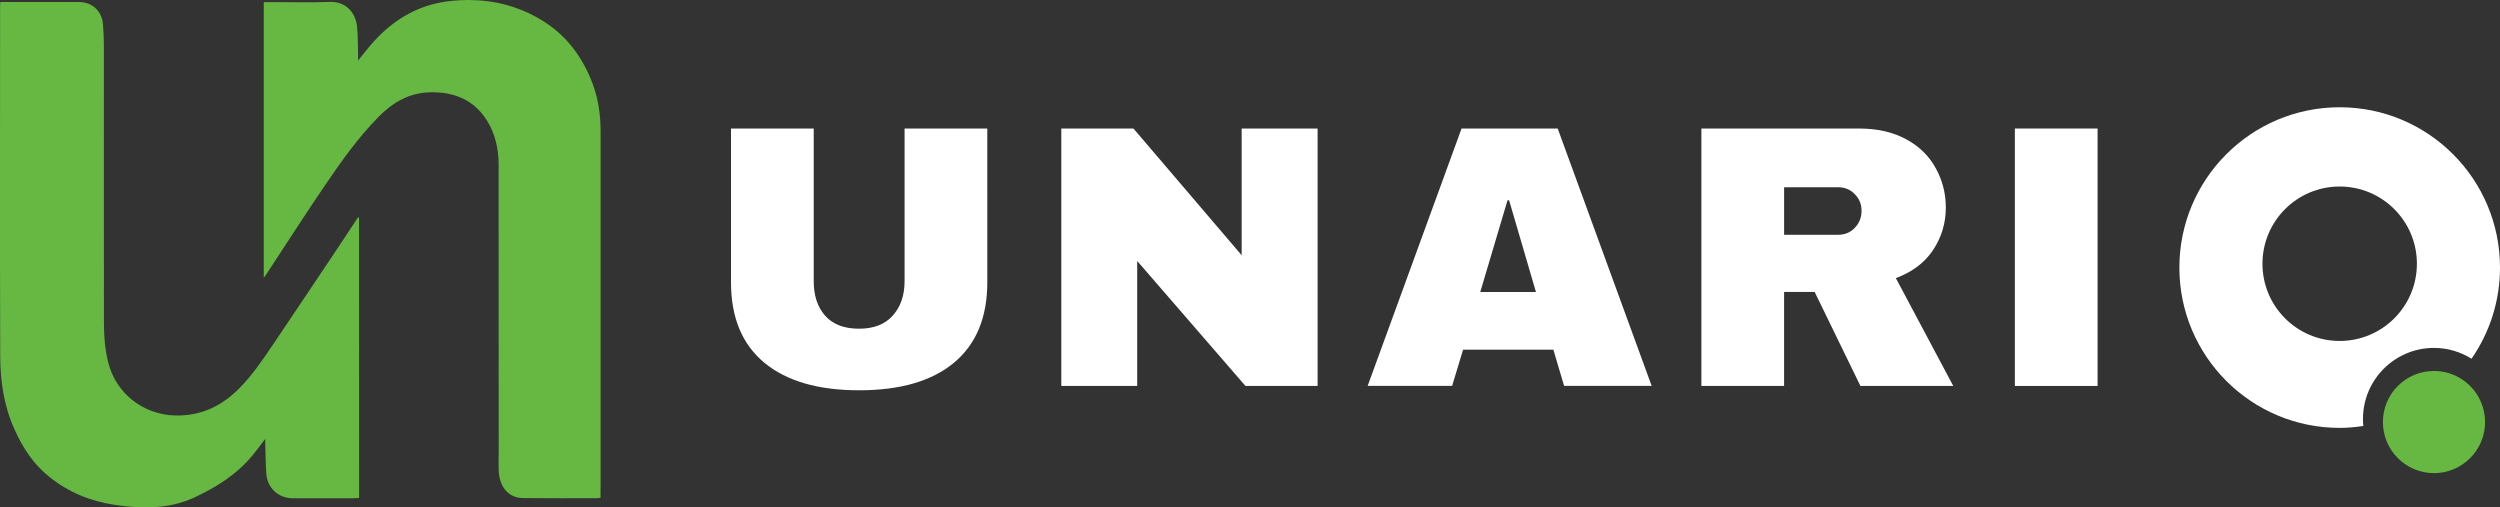
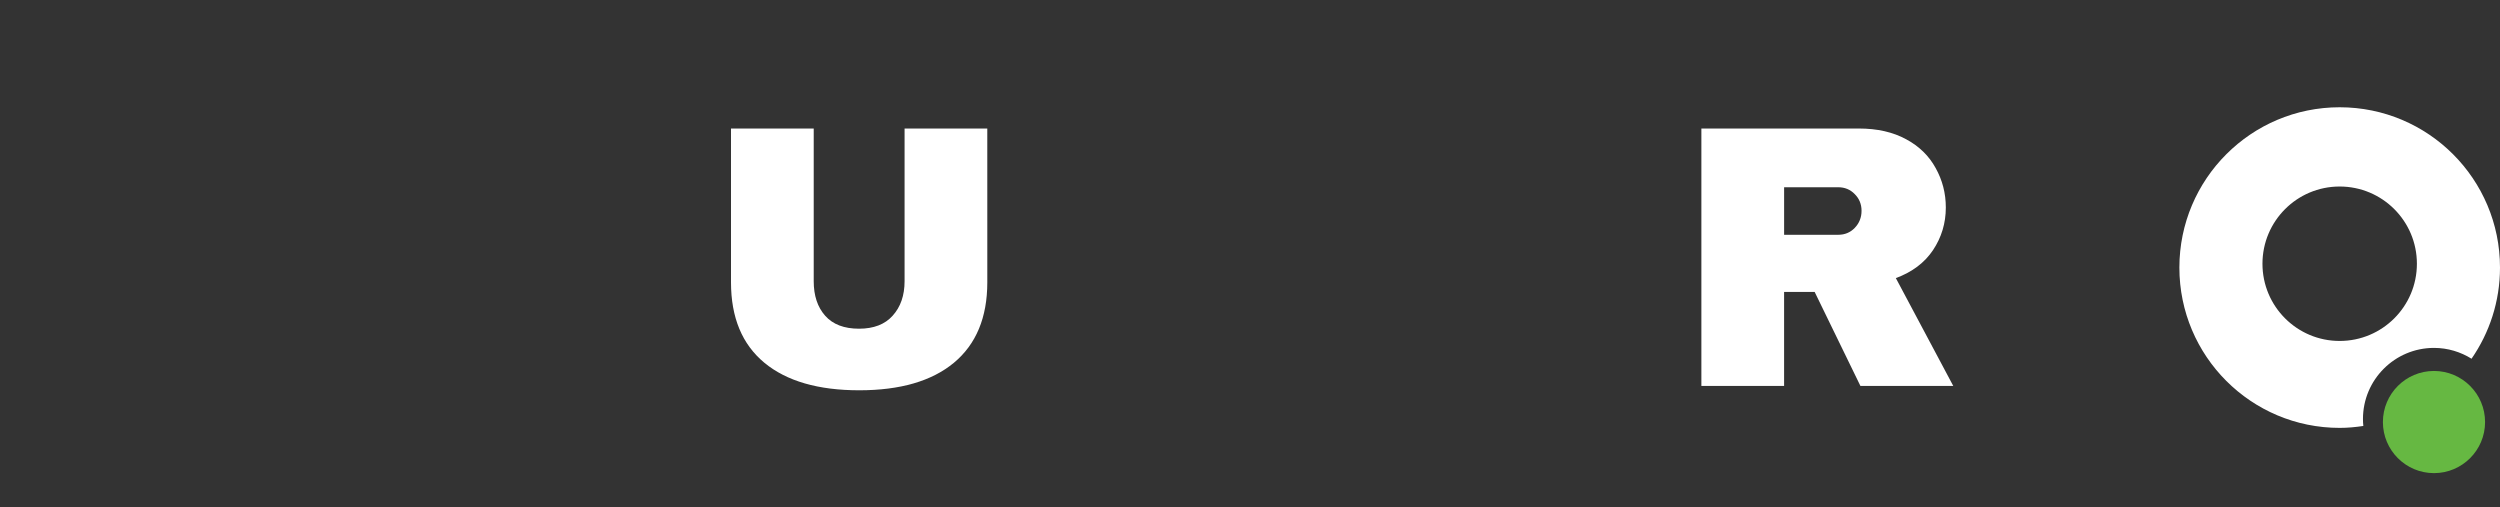
<svg xmlns="http://www.w3.org/2000/svg" xmlns:ns1="http://sodipodi.sourceforge.net/DTD/sodipodi-0.dtd" xmlns:ns2="http://www.inkscape.org/namespaces/inkscape" width="157.134pt" height="31.891pt" viewBox="0 0 157.134 31.891" version="1.2" id="svg1088" ns1:docname="Unariq_Logo.svg" ns2:version="1.2.2 (b0a8486541, 2022-12-01)">
  <rect x="0" y="0" width="157.134" height="31.891" fill="#333333" stroke="none" />
  <ns1:namedview id="namedview1090" pagecolor="#ffffff" bordercolor="#000000" borderopacity="0.25" ns2:showpageshadow="2" ns2:pageopacity="0.0" ns2:pagecheckerboard="0" ns2:deskcolor="#d1d1d1" ns2:document-units="pt" showgrid="false" ns2:zoom="0.89396262" ns2:cx="306.50051" ns2:cy="208.6217" ns2:window-width="1920" ns2:window-height="980" ns2:window-x="0" ns2:window-y="27" ns2:window-maximized="1" ns2:current-layer="surface19633" />
  <defs id="defs741">
    <clipPath id="clip21">
-       <path d="m 40,369 h 22 v 32 H 40 Z m 0,0" id="path681" />
-     </clipPath>
+       </clipPath>
    <clipPath id="clip22">
      <path d="m 52.328,369.586 c -1.977,0.184 -3.582,1.094 -4.902,2.535 -0.336,0.367 -0.633,0.766 -1.008,1.219 0,-0.195 0.004,-0.316 0,-0.434 -0.02,-0.586 0,-1.176 -0.07,-1.754 -0.117,-0.883 -0.738,-1.527 -1.688,-1.496 -1.199,0.043 -2.402,0.012 -3.609,0.012 h -0.559 v 17.324 c 0.062,-0.086 0.094,-0.121 0.117,-0.152 1.246,-1.898 2.477,-3.812 3.754,-5.691 1.016,-1.492 2.059,-2.965 3.332,-4.258 0.895,-0.914 1.938,-1.531 3.254,-1.555 1.492,-0.031 2.746,0.461 3.566,1.766 0.539,0.848 0.738,1.816 0.738,2.816 0.004,6.027 0.004,12.062 0.004,18.094 0,0.367 -0.016,0.734 0,1.098 0.051,1.055 0.629,1.723 1.527,1.73 1.562,0.019 3.117,0.008 4.68,0.008 0.055,0 0.105,-0.016 0.195,-0.023 v -0.52 l 0.004,0.004 c -0.004,-7.5 -0.004,-15 0,-22.5 0,-1.051 -0.141,-2.066 -0.516,-3.055 -0.637,-1.668 -1.66,-3.027 -3.188,-3.953 -1.441,-0.875 -2.992,-1.266 -4.625,-1.266 -0.332,0 -0.668,0.019 -1.008,0.051" id="path684" />
    </clipPath>
    <clipPath id="clip23">
-       <path d="m 23,369 h 24 v 33 H 23 Z m 0,0" id="path687" />
-     </clipPath>
+       </clipPath>
    <clipPath id="clip24">
      <path d="m 24.297,369.66 h -0.367 c -0.008,0.117 -0.012,0.184 -0.012,0.254 0,7.34 -0.016,14.68 0.008,22.016 0.008,1.586 0.238,3.145 0.906,4.613 0.516,1.141 1.184,2.168 2.172,2.957 1.211,0.977 2.605,1.543 4.141,1.77 1.684,0.246 3.363,0.273 4.953,-0.453 1.41,-0.652 2.715,-1.469 3.711,-2.691 0.254,-0.305 0.484,-0.625 0.777,-1.012 0,0.195 0,0.305 0,0.414 0.023,0.594 0.023,1.191 0.066,1.789 0.07,0.902 0.762,1.531 1.664,1.535 1.273,0 2.547,0 3.82,0 0.105,0 0.219,-0.012 0.348,-0.019 l -0.004,-17.613 -0.062,-0.027 c -0.387,0.59 -0.773,1.18 -1.168,1.766 -1.391,2.078 -2.777,4.164 -4.176,6.23 -0.645,0.953 -1.289,1.91 -2.109,2.742 -1.121,1.129 -2.414,1.754 -4.031,1.719 -2.027,-0.051 -3.73,-1.387 -4.223,-3.344 -0.223,-0.891 -0.266,-1.785 -0.266,-2.691 0,-5.77 0,-11.535 -0.004,-17.305 0,-0.422 -0.02,-0.848 -0.059,-1.27 -0.07,-0.824 -0.688,-1.379 -1.508,-1.379 z m 0,0" id="path690" />
    </clipPath>
  </defs>
  <g id="surface19633" transform="translate(-23.913,-369.535)">
    <path style="fill:#66b842;fill-opacity:1;fill-rule:nonzero;stroke:none" d="m 180.109,396.062 c 0,1.773 -1.438,3.211 -3.211,3.211 -1.773,0 -3.211,-1.438 -3.211,-3.211 0,-1.773 1.438,-3.211 3.211,-3.211 1.773,0 3.211,1.438 3.211,3.211" id="path929" ns2:export-filename="dark_theme_logo_hor_en.svg" ns2:export-xdpi="96" ns2:export-ydpi="96" />
    <path style="fill:#ffffff;fill-opacity:1;fill-rule:nonzero;stroke:none" d="m 170.969,390.965 c -2.68,0 -4.852,-2.172 -4.852,-4.852 0,-2.684 2.172,-4.855 4.852,-4.855 2.684,0 4.855,2.172 4.855,4.855 0,2.68 -2.172,4.852 -4.855,4.852 m 0,-14.688 c -5.562,0 -10.074,4.512 -10.074,10.078 0,5.566 4.512,10.074 10.074,10.074 0.508,0 1,-0.047 1.488,-0.121 -0.016,-0.145 -0.023,-0.289 -0.023,-0.441 0,-2.465 2,-4.465 4.465,-4.465 0.867,0 1.676,0.254 2.359,0.68 1.125,-1.625 1.789,-3.598 1.789,-5.727 0,-5.566 -4.512,-10.078 -10.078,-10.078" id="path931" />
    <path style="fill:#ffffff;fill-opacity:1;fill-rule:nonzero;stroke:none" d="m 85.969,387.277 c 0,2.215 -0.703,3.898 -2.102,5.062 -1.395,1.152 -3.375,1.727 -5.949,1.727 -2.57,0 -4.559,-0.574 -5.957,-1.727 -1.406,-1.164 -2.102,-2.848 -2.102,-5.062 v -9.664 h 5.199 v 9.598 c 0,0.902 0.238,1.625 0.719,2.168 0.484,0.547 1.195,0.816 2.129,0.816 0.918,0 1.625,-0.27 2.113,-0.816 0.5,-0.551 0.75,-1.273 0.75,-2.168 v -9.598 h 5.199 z m 0,0" id="path933" />
-     <path style="fill:#ffffff;fill-opacity:1;fill-rule:nonzero;stroke:none" d="m 102.195,393.793 -6.805,-7.855 v 7.855 h -4.77 v -16.18 h 4.535 l 6.801,7.965 v -7.965 h 4.773 v 16.18 z m 0,0" id="path935" />
-     <path style="fill:#ffffff;fill-opacity:1;fill-rule:nonzero;stroke:none" d="m 116.953,387.887 h 3.5 l -1.688,-5.766 h -0.098 z m 5.27,5.902 -0.676,-2.277 H 115.875 l -0.691,2.277 H 109.875 l 5.902,-16.176 h 6.043 l 5.906,16.176 z m 0,0" id="path937" />
    <path style="fill:#ffffff;fill-opacity:1;fill-rule:nonzero;stroke:none" d="m 140.918,382.785 c 0,-0.422 -0.148,-0.773 -0.43,-1.051 -0.277,-0.285 -0.621,-0.43 -1.039,-0.43 h -3.398 v 2.988 h 3.398 c 0.418,0 0.762,-0.145 1.039,-0.43 0.281,-0.293 0.43,-0.652 0.43,-1.078 m 5.297,-0.207 c 0,0.988 -0.273,1.879 -0.805,2.68 -0.535,0.797 -1.312,1.379 -2.336,1.758 l 3.609,6.777 h -5.836 l -2.875,-5.906 h -1.922 v 5.906 h -5.199 V 377.613 H 140.75 c 1.164,0 2.152,0.227 2.973,0.676 0.82,0.441 1.438,1.047 1.855,1.812 0.422,0.758 0.637,1.582 0.637,2.477" id="path939" />
-     <path style="fill:#ffffff;fill-opacity:1;fill-rule:nonzero;stroke:none" d="m 150.555,377.613 h 5.199 v 16.18 h -5.199 z m 0,0" id="path941" />
    <g clip-path="url(#clip21)" clip-rule="nonzero" id="g947">
      <g clip-path="url(#clip22)" clip-rule="nonzero" id="g945">
        <path style="fill:#66b842;fill-opacity:1;fill-rule:nonzero;stroke:none" d="M -493.965,70.391 H 1708.168 V 1309.09 H -493.965 Z m 0,0" id="path943" />
      </g>
    </g>
    <g clip-path="url(#clip23)" clip-rule="nonzero" id="g953">
      <g clip-path="url(#clip24)" clip-rule="nonzero" id="g951">
        <path style="fill:#66b842;fill-opacity:1;fill-rule:nonzero;stroke:none" d="M -493.965,70.391 H 1708.168 V 1309.09 H -493.965 Z m 0,0" id="path949" />
      </g>
    </g>
  </g>
</svg>